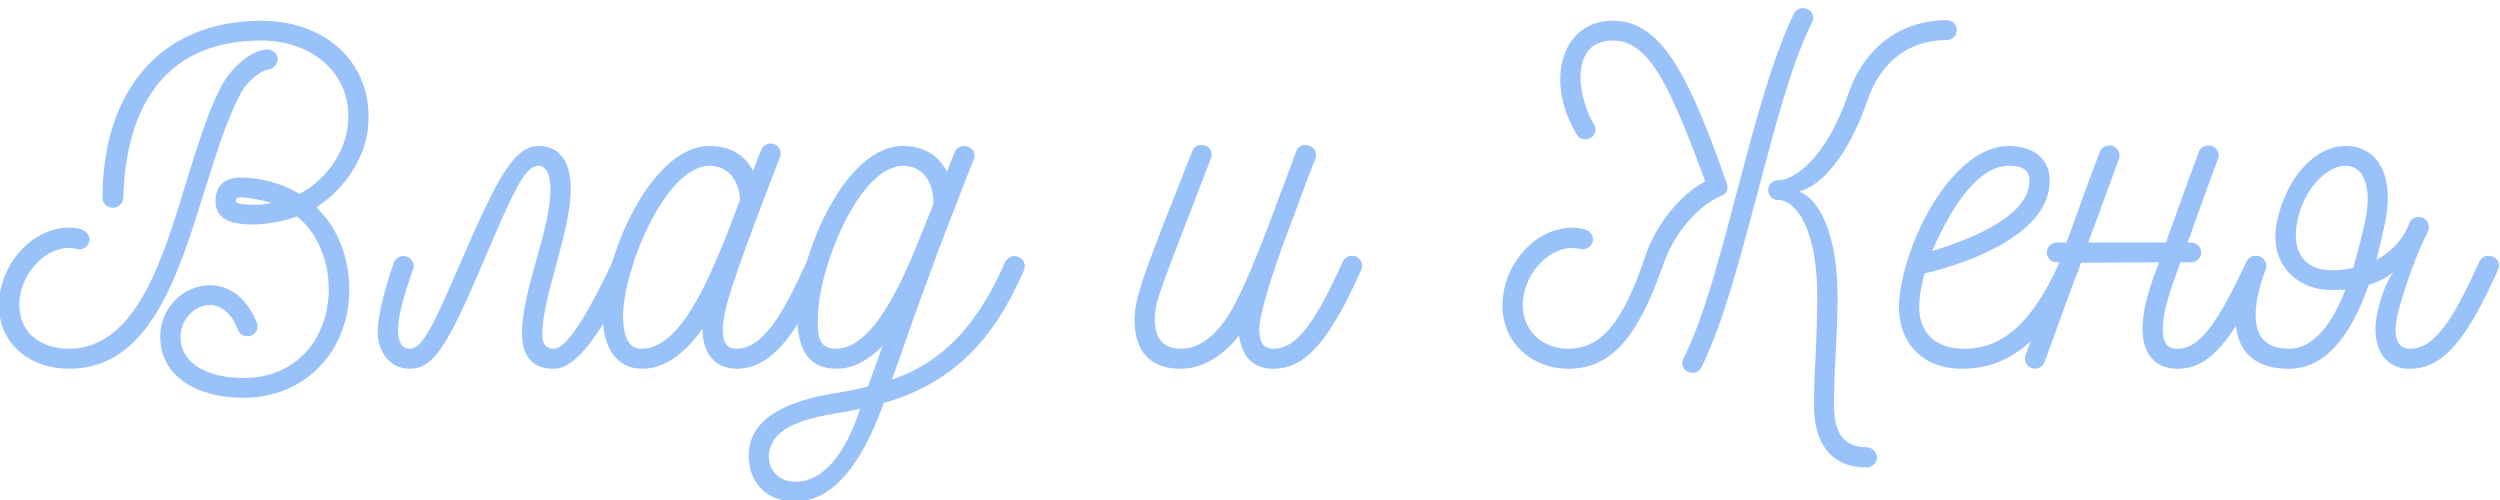
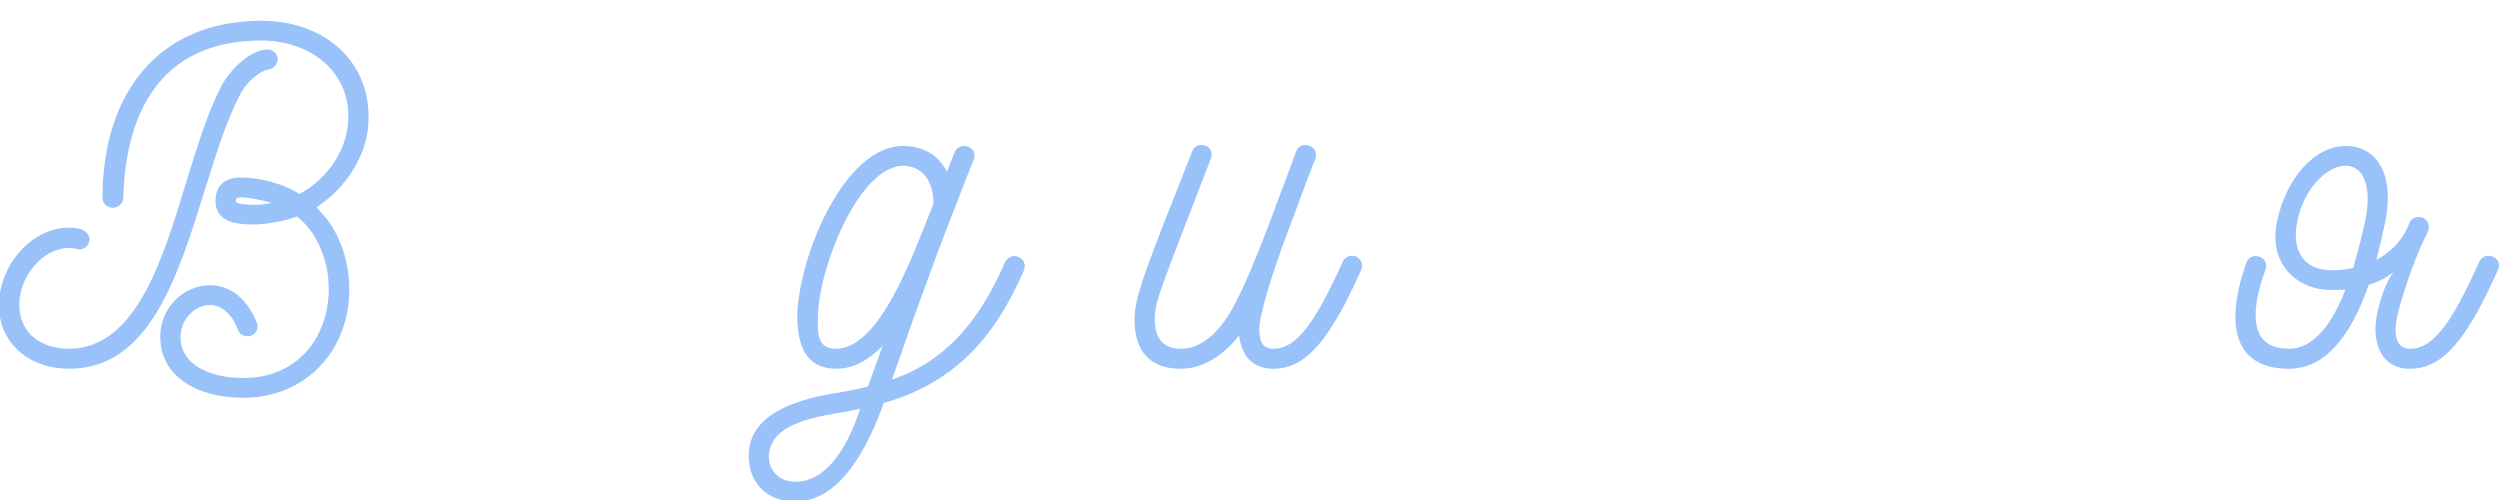
<svg xmlns="http://www.w3.org/2000/svg" xml:space="preserve" width="100px" height="20px" style="shape-rendering:geometricPrecision; text-rendering:geometricPrecision; image-rendering:optimizeQuality; fill-rule:evenodd; clip-rule:evenodd" viewBox="0 0 100 20">
  <defs>
    <style type="text/css">  .fil0 {fill:#99C1FA;fill-rule:nonzero}  </style>
  </defs>
  <g id="Слой_x0020_1">
    <path class="fil0" d="M14.74 4.76c0.06,-2.37 -1.84,-3.93 -4.27,-3.93 -4.18,0 -6.37,2.96 -6.37,7.08 0,0.23 0.19,0.4 0.4,0.4 0.2,0 0.43,-0.14 0.43,-0.4 0.11,-3.86 1.84,-6.29 5.52,-6.29 1.96,0 3.54,1.24 3.48,3.11 0,1.15 -0.77,2.41 -1.96,3.03 -0.61,-0.42 -1.63,-0.66 -2.35,-0.66 -0.61,0 -1,0.32 -1,0.92 0,0.81 0.7,0.96 1.56,0.96 0.46,0 1.27,-0.15 1.7,-0.32 0.82,0.64 1.27,1.79 1.27,2.88 0,1.98 -1.27,3.58 -3.41,3.58 -1.29,0 -2.52,-0.49 -2.52,-1.65 0,-0.66 0.54,-1.27 1.19,-1.27 0.44,0 0.89,0.38 1.1,0.98 0.06,0.17 0.21,0.27 0.38,0.27 0.31,0 0.48,-0.29 0.39,-0.53 -0.35,-0.89 -1,-1.51 -1.89,-1.51 -1.02,0 -1.98,0.87 -1.98,2.06 0,1.54 1.4,2.44 3.33,2.44 2.5,0 4.23,-1.9 4.23,-4.33 0,-1.03 -0.31,-2.09 -0.96,-2.9l-0.35 -0.39c1.22,-0.79 2.08,-2.17 2.08,-3.53zm-5.14 -0.97c0.22,-0.46 0.74,-0.95 1.18,-1.02 0.15,-0.04 0.33,-0.17 0.33,-0.45 -0.04,-0.21 -0.22,-0.34 -0.41,-0.34 -0.61,0 -1.42,0.69 -1.83,1.43 -0.54,1.03 -0.98,2.43 -1.42,3.88 -0.91,2.94 -1.96,6.66 -4.7,6.66 -1.08,0 -1.98,-0.6 -1.98,-1.77 0,-1.11 0.94,-2.26 1.98,-2.26 0.12,0 0.21,0 0.31,0.04 0.27,0.08 0.52,-0.13 0.52,-0.39 0,-0.17 -0.12,-0.3 -0.29,-0.38 -0.19,-0.08 -0.36,-0.08 -0.56,-0.08 -1.44,0 -2.77,1.47 -2.77,3.11 0,1.53 1.23,2.53 2.81,2.53 3.22,0 4.35,-3.7 5.45,-7.24 0.44,-1.39 0.86,-2.75 1.38,-3.72zm0.68 4.4c-0.29,0 -0.85,0 -0.85,-0.15 0,-0.13 0.12,-0.15 0.27,-0.15 0.17,0 0.98,0.15 1.17,0.23 -0.19,0.03 -0.38,0.07 -0.59,0.07z" />
-     <path id="1" class="fil0" d="M25.04 10.26c-0.06,-0.02 -0.12,-0.03 -0.17,-0.03 -0.16,0 -0.29,0.09 -0.37,0.24 -1.17,2.49 -1.91,3.48 -2.35,3.48 -0.31,0 -0.46,-0.2 -0.46,-0.6 0,-1.45 1.14,-4.1 1.14,-5.78 0,-1.17 -0.49,-1.73 -1.29,-1.73 -0.99,0 -1.68,1.34 -3.12,4.67 -1.18,2.75 -1.56,3.44 -2.04,3.44 -0.29,0 -0.46,-0.24 -0.46,-0.79 0,-0.47 0.21,-1.28 0.59,-2.35 0.02,-0.06 0.04,-0.11 0.04,-0.17 0,-0.23 -0.21,-0.4 -0.4,-0.4 -0.16,0 -0.31,0.08 -0.39,0.25 -0.4,1.13 -0.61,2.05 -0.65,2.67 -0.04,0.87 0.46,1.59 1.27,1.59 0.92,0 1.46,-0.8 2.81,-3.94 1.31,-3.09 1.79,-4.18 2.35,-4.18 0.27,0 0.48,0.3 0.48,0.94 0,1.64 -1.14,4.01 -1.14,5.78 0,0.92 0.44,1.4 1.27,1.4 0.81,0 1.79,-1.12 3.1,-3.96 0.02,-0.06 0.04,-0.11 0.04,-0.17 0,-0.15 -0.1,-0.28 -0.25,-0.36z" />
-     <path id="2" class="fil0" d="M32.79 10.26c-0.05,-0.02 -0.11,-0.03 -0.17,-0.03 -0.15,0 -0.29,0.09 -0.36,0.24l-0.02 0.06c-0.64,1.39 -1.56,3.42 -2.76,3.42 -0.4,0 -0.57,-0.22 -0.57,-0.79 0,-0.82 0.63,-2.46 1.33,-4.37l0.96 -2.52c0.09,-0.22 -0.06,-0.53 -0.37,-0.53 -0.17,0 -0.33,0.1 -0.38,0.25 -0.1,0.24 -0.21,0.53 -0.33,0.85 -0.35,-0.68 -0.94,-1 -1.75,-1 -2.31,0 -4.25,4.4 -4.25,6.87 0,1.13 0.5,2.04 1.57,2.04 0.83,0 1.64,-0.53 2.41,-1.59 0,0.93 0.46,1.59 1.38,1.59 1.74,0 2.78,-2.32 3.51,-3.9l0.02 -0.06c0.02,-0.06 0.04,-0.11 0.04,-0.17 0,-0.15 -0.1,-0.28 -0.26,-0.36zm-7.12 3.69c-0.57,0 -0.75,-0.54 -0.75,-1.37 0.04,-1.86 1.68,-5.91 3.45,-5.95 0.69,0 1.19,0.51 1.23,1.37l-0.46 1.21c-0.77,1.92 -1.91,4.74 -3.47,4.74z" />
    <path id="3" class="fil0" d="M40.74 10.28c-0.05,-0.02 -0.11,-0.04 -0.17,-0.04 -0.15,0 -0.29,0.1 -0.37,0.25 -0.96,2.22 -2.31,3.95 -4.52,4.69l0.81 -2.3 1.02 -2.8c0.62,-1.61 1.14,-2.96 1.44,-3.7 0.12,-0.33 -0.13,-0.54 -0.4,-0.54 -0.15,0 -0.31,0.09 -0.37,0.26l-0.3 0.77c-0.33,-0.64 -0.91,-1.03 -1.77,-1.03 -2.29,0 -4.12,4.25 -4.22,6.74 0,1.21 0.31,2.17 1.58,2.17 0.69,0 1.31,-0.38 1.83,-0.91l-0.58 1.62c-0.52,0.13 -1.04,0.23 -1.52,0.3 -2.31,0.42 -3.25,1.28 -3.25,2.47 0,1.11 0.75,1.85 1.9,1.83 1.39,-0.02 2.58,-1.36 3.5,-3.94 2.81,-0.81 4.41,-2.56 5.61,-5.31 0.01,-0.06 0.03,-0.11 0.03,-0.17 0,-0.15 -0.09,-0.28 -0.25,-0.36zm-7.31 3.67c-0.71,0 -0.75,-0.58 -0.71,-1.35 0.04,-1.87 1.61,-5.93 3.4,-5.97 0.7,0 1.22,0.53 1.22,1.52l-0.43 1.08c-0.77,1.92 -1.94,4.72 -3.48,4.72zm-1.58 5.32c-0.65,0.01 -1.1,-0.4 -1.1,-1.06 0.08,-0.87 0.83,-1.36 2.6,-1.66 0.35,-0.05 0.7,-0.13 1.06,-0.2 -0.63,1.9 -1.52,2.9 -2.56,2.92z" />
    <path id="4" class="fil0" d="M54.25 10.26c-0.05,-0.02 -0.11,-0.03 -0.17,-0.03 -0.15,0 -0.31,0.09 -0.37,0.24 -1.09,2.41 -1.84,3.48 -2.77,3.48 -0.4,0 -0.57,-0.24 -0.57,-0.79 0,-0.5 0.44,-2.03 1.17,-3.97 0.29,-0.75 0.65,-1.77 1.08,-2.86 0.09,-0.25 -0.1,-0.53 -0.41,-0.53 -0.15,0 -0.3,0.09 -0.36,0.25 -1,2.67 -1.71,4.67 -2.39,5.98 -0.63,1.28 -1.42,1.92 -2.21,1.92 -0.69,0 -1.06,-0.39 -1.06,-1.16 0,-0.76 0.21,-1.15 2.25,-6.46 0.1,-0.25 -0.06,-0.53 -0.38,-0.53 -0.16,0 -0.31,0.09 -0.37,0.25 -1.85,4.68 -2.31,5.8 -2.31,6.74 0,1.28 0.64,1.96 1.85,1.96l0.02 0c0.86,0 1.75,-0.57 2.31,-1.34 0.11,0.83 0.54,1.34 1.38,1.34 1.29,0 2.26,-1.15 3.51,-3.96 0.02,-0.06 0.03,-0.11 0.03,-0.17 0,-0.15 -0.09,-0.28 -0.23,-0.36z" />
-     <path id="5" class="fil0" d="M71.75 0.56c-0.93,1.93 -1.58,4.54 -2.23,6.95 -0.7,2.66 -1.37,5.24 -2.18,6.82 -0.25,0.51 0.5,0.83 0.73,0.34 0.93,-1.92 1.58,-4.54 2.23,-6.95 0.7,-2.65 1.37,-5.23 2.18,-6.82 0.25,-0.5 -0.5,-0.82 -0.73,-0.34zm6.12 0.25c-1.85,0 -3.29,1.09 -3.93,2.92 -0.88,2.6 -2.17,3.48 -2.81,3.48 -0.23,0 -0.4,0.17 -0.4,0.4 0,0.22 0.17,0.39 0.4,0.39 0.71,0 1.56,1.17 1.56,3.83 0,1.97 -0.13,2.86 -0.13,4.4 0,1.51 0.69,2.47 2.11,2.47 0.21,0 0.41,-0.19 0.41,-0.39 0,-0.23 -0.2,-0.42 -0.41,-0.42 -0.88,0 -1.31,-0.53 -1.31,-1.66 0,-1.62 0.14,-2.69 0.14,-4.4 0,-2.43 -0.71,-3.86 -1.54,-4.17 0.87,-0.22 1.94,-1.35 2.75,-3.67 0.52,-1.54 1.68,-2.39 3.16,-2.39 0.23,0 0.4,-0.17 0.4,-0.39 0,-0.23 -0.17,-0.4 -0.4,-0.4zm-8.99 7.01c0.19,-0.08 0.27,-0.27 0.19,-0.49 -1.48,-4.2 -2.58,-6.52 -4.56,-6.5 -1.33,0 -2.1,1.02 -2.1,2.35 0,0.68 0.2,1.43 0.64,2.17 0.06,0.13 0.19,0.22 0.36,0.22 0.24,0 0.41,-0.17 0.41,-0.39 0,-0.1 -0.02,-0.17 -0.08,-0.23 -0.31,-0.54 -0.52,-1.26 -0.52,-1.86 0,-0.81 0.35,-1.47 1.29,-1.47 1.5,-0.02 2.35,2.01 3.7,5.63 -1.02,0.55 -1.99,1.75 -2.41,3.03 -0.88,2.62 -1.75,3.67 -3.08,3.67 -0.9,0 -1.81,-0.6 -1.81,-1.77 0,-1.09 0.93,-2.26 1.98,-2.26 0.12,0 0.22,0.02 0.31,0.04 0.27,0.06 0.52,-0.13 0.52,-0.39 0,-0.17 -0.11,-0.32 -0.29,-0.38 -0.19,-0.06 -0.36,-0.08 -0.55,-0.08 -1.47,0 -2.78,1.47 -2.78,3.11 0,1.55 1.24,2.53 2.62,2.53 1.7,0 2.77,-1.19 3.81,-4.17 0.43,-1.24 1.37,-2.35 2.35,-2.76z" />
-     <path id="6" class="fil0" d="M82.93 10.26c-0.21,-0.07 -0.44,0.02 -0.54,0.21 -1.08,2.43 -2.31,3.52 -3.89,3.48 -1.15,-0.03 -1.77,-0.69 -1.73,-1.77 0.02,-0.39 0.08,-0.75 0.21,-1.24 2.14,-0.51 5.01,-1.71 5.01,-3.71 0,-0.9 -0.68,-1.39 -1.64,-1.39 -2.27,0 -4.27,3.92 -4.39,6.33 -0.04,1.54 0.93,2.58 2.52,2.58 1.95,0 3.41,-1.25 4.66,-3.96 0.02,-0.06 0.04,-0.09 0.04,-0.15 0,-0.15 -0.1,-0.3 -0.25,-0.38zm-5.64 -0.22c0.62,-1.45 1.73,-3.41 3.06,-3.41 0.42,0 0.83,0.09 0.83,0.6 0,1.4 -2.29,2.32 -3.89,2.81z" />
-     <path id="7" class="fil0" d="M90.4 10.26c-0.06,-0.02 -0.12,-0.03 -0.18,-0.03 -0.15,0 -0.29,0.09 -0.36,0.24 -1.18,2.49 -1.87,3.48 -2.77,3.48 -0.41,0 -0.58,-0.24 -0.58,-0.79 0,-0.75 0.33,-1.63 0.71,-2.67l0.42 0c0.25,0 0.41,-0.19 0.41,-0.4 -0.02,-0.22 -0.17,-0.39 -0.42,-0.39l-0.12 0c0.52,-1.49 0.89,-2.47 1.21,-3.35 0.1,-0.25 -0.09,-0.53 -0.38,-0.53 -0.18,0 -0.33,0.09 -0.39,0.26 -0.36,0.96 -0.82,2.24 -1.31,3.62 -0.07,0 -0.13,0 -0.19,0l-0.06 0 -2.86 0 1.23 -3.35c0.09,-0.25 -0.1,-0.53 -0.39,-0.53 -0.17,0 -0.32,0.09 -0.38,0.26 -0.37,0.96 -0.83,2.24 -1.33,3.62l-0.37 0c-0.25,0 -0.4,0.17 -0.42,0.39 0,0.21 0.15,0.4 0.41,0.4l0.11 0 -1.37 3.73c-0.07,0.22 0.04,0.43 0.25,0.51 0.22,0.05 0.45,-0.04 0.52,-0.27 0.6,-1.64 1.06,-2.92 1.45,-3.95 1.04,0 2.1,-0.02 3.12,-0.02 -0.35,0.94 -0.66,1.81 -0.66,2.67 0,0.93 0.46,1.59 1.39,1.59 1.31,0 2.21,-1.12 3.52,-3.96 0.02,-0.06 0.04,-0.11 0.04,-0.17 0,-0.15 -0.1,-0.28 -0.25,-0.36z" />
    <path id="8" class="fil0" d="M99.71 10.26c-0.06,-0.02 -0.11,-0.03 -0.17,-0.03 -0.16,0 -0.29,0.09 -0.37,0.24 -1.09,2.43 -1.83,3.48 -2.77,3.48 -0.42,0 -0.58,-0.32 -0.58,-0.79 0.02,-0.37 0.12,-0.75 0.23,-1.13 0.41,-1.31 0.68,-1.99 1.08,-2.8 0.02,-0.06 0.02,-0.1 0.02,-0.15 0,-0.23 -0.17,-0.4 -0.4,-0.4 -0.21,0 -0.37,0.13 -0.41,0.34 -0.29,0.66 -0.75,1.09 -1.29,1.38 0.12,-0.46 0.24,-0.95 0.35,-1.47 0.39,-1.85 -0.25,-3.09 -1.58,-3.09 -1.25,0 -2.4,1.32 -2.75,3.07 -0.33,1.69 0.85,2.69 2.18,2.69 0.17,0 0.36,0 0.57,-0.02 -0.63,1.62 -1.4,2.37 -2.27,2.37 -1.46,0 -1.62,-1.26 -0.94,-3.14 0.02,-0.06 0.04,-0.11 0.04,-0.17 0,-0.23 -0.21,-0.4 -0.41,-0.4 -0.15,0 -0.31,0.08 -0.38,0.25 -0.91,2.56 -0.46,4.26 1.69,4.26 1.33,0 2.39,-1.06 3.2,-3.36 0.36,-0.11 0.73,-0.28 0.98,-0.52 -0.21,0.34 -0.39,0.73 -0.44,0.94 -0.14,0.39 -0.27,0.9 -0.27,1.35 0,0.93 0.46,1.59 1.36,1.59l0.02 0c1.31,0 2.27,-1.15 3.52,-3.96 0.02,-0.06 0.04,-0.11 0.04,-0.17 0,-0.15 -0.09,-0.28 -0.25,-0.36zm-6.46 0.55c-0.85,0 -1.62,-0.51 -1.37,-1.9 0.23,-1.3 1.17,-2.28 1.94,-2.28 0.77,0 1.08,0.92 0.77,2.3 -0.15,0.66 -0.31,1.26 -0.46,1.79 -0.31,0.07 -0.6,0.09 -0.88,0.09z" />
  </g>
</svg>